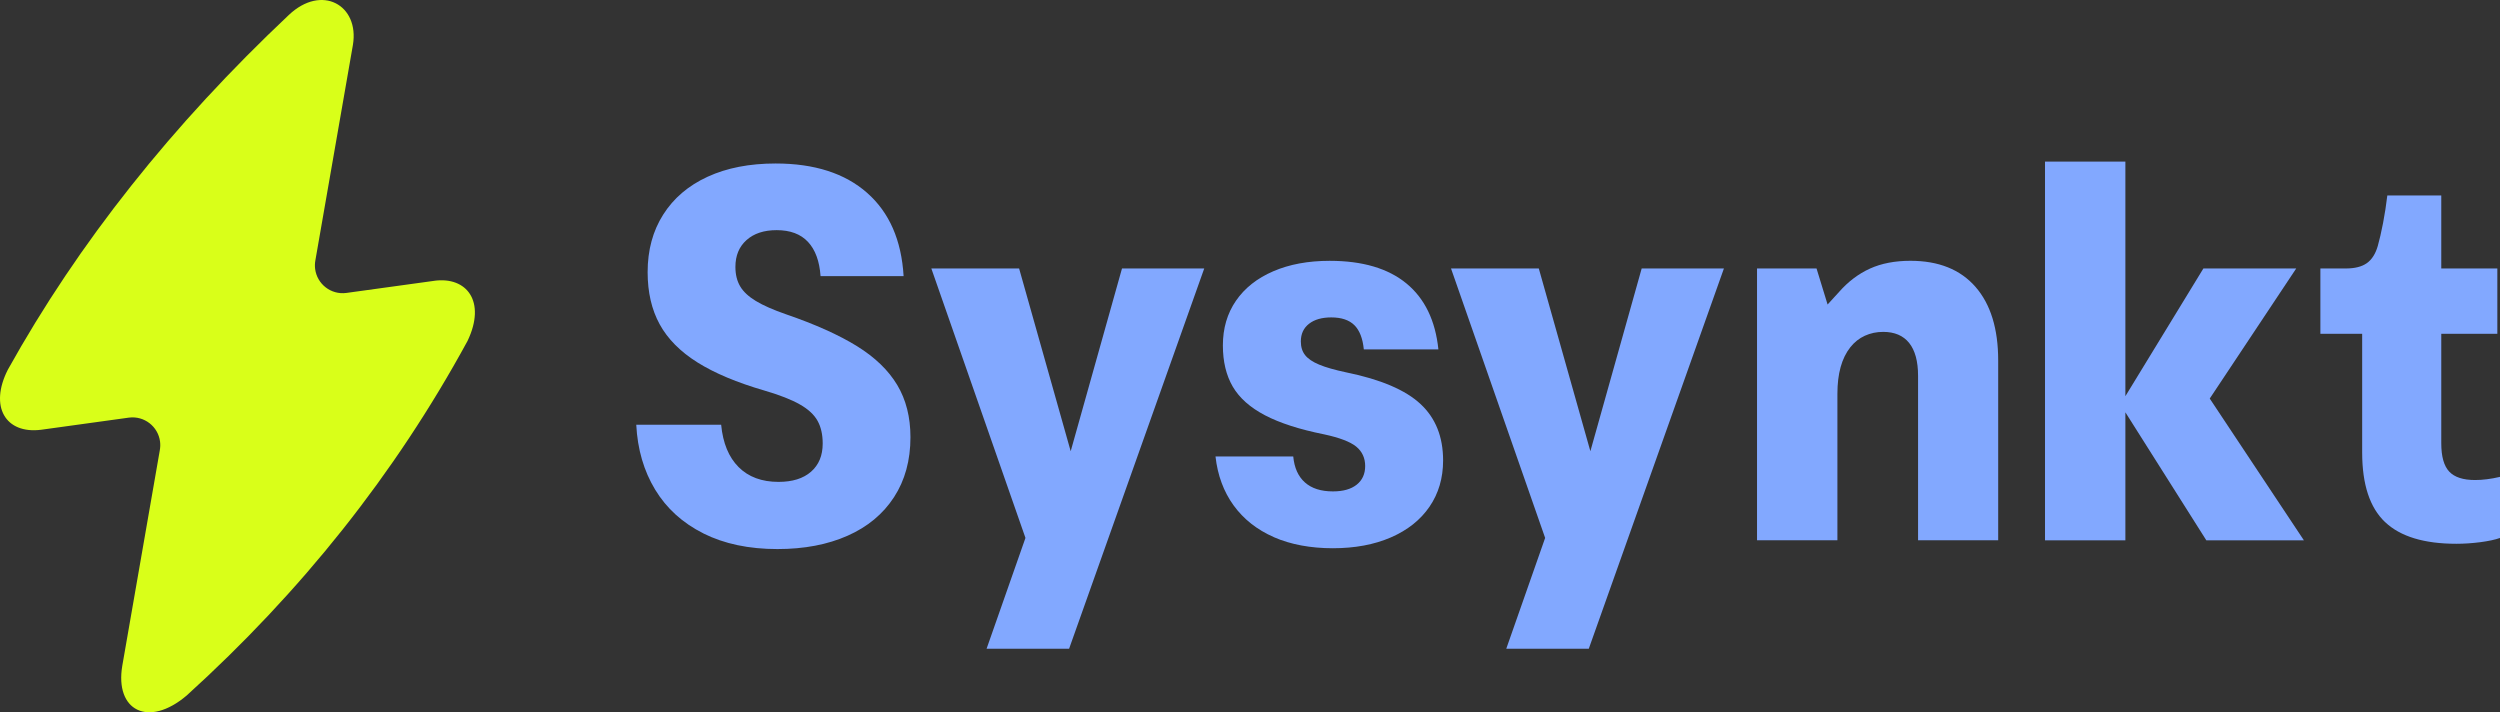
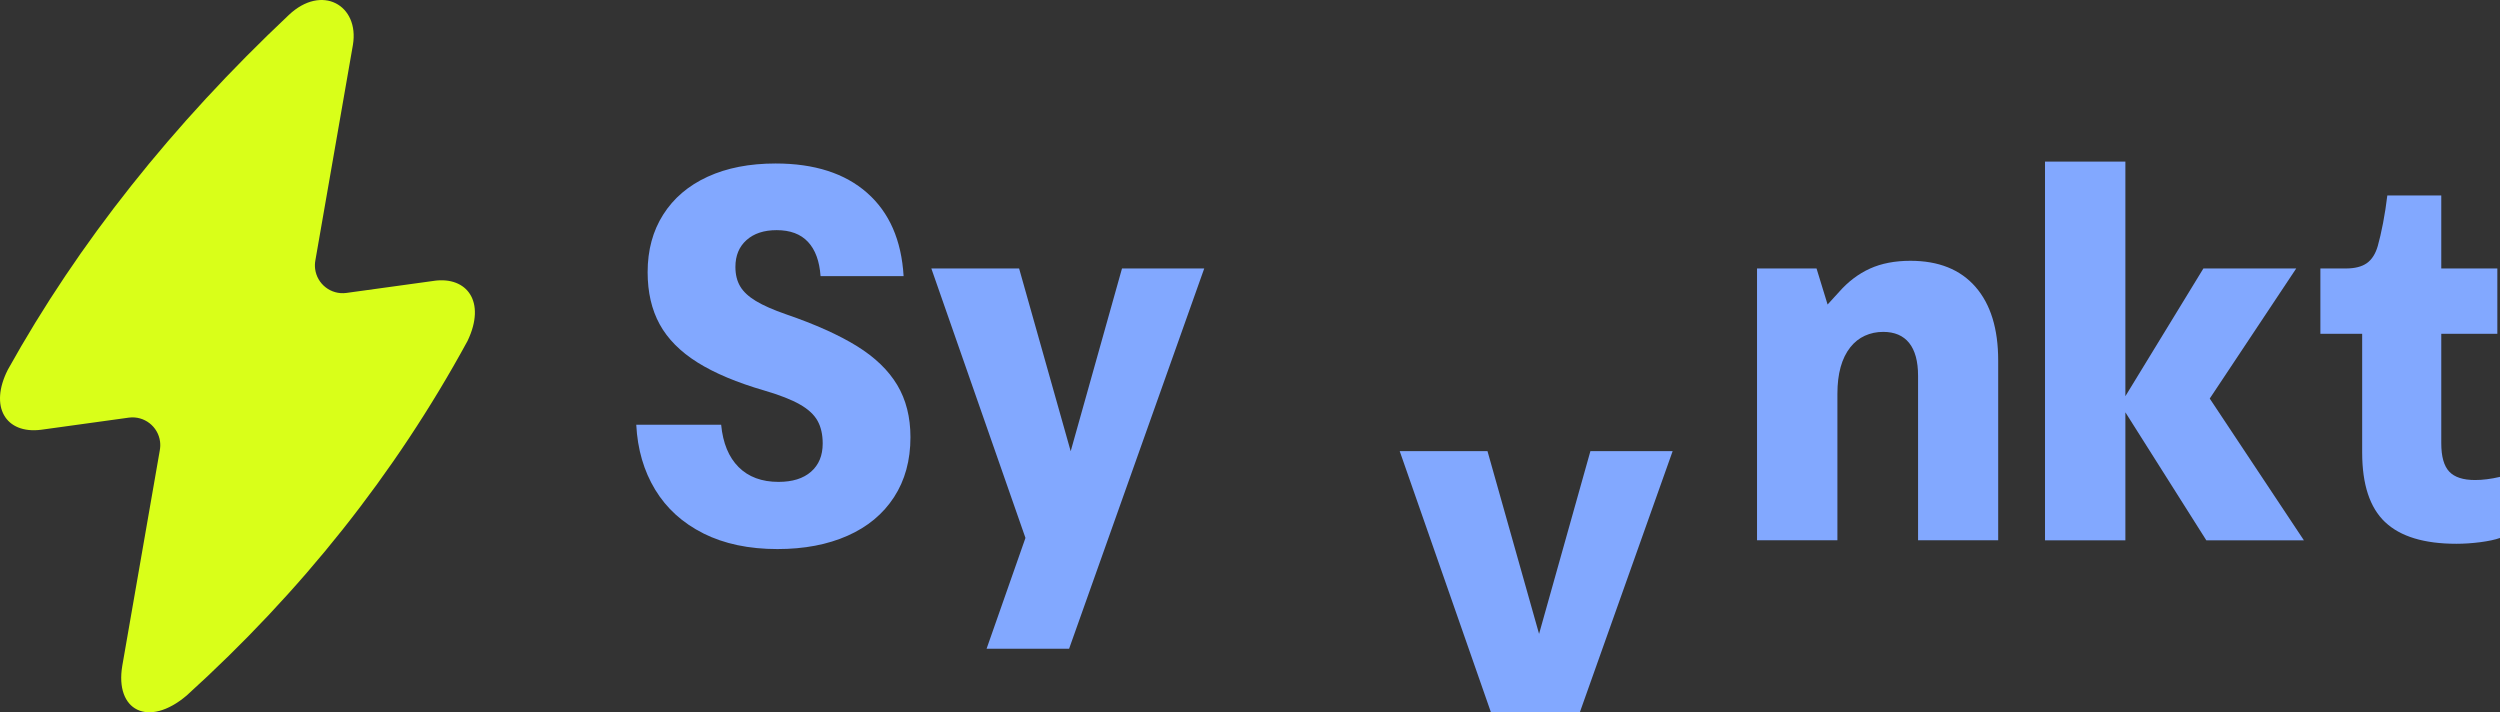
<svg xmlns="http://www.w3.org/2000/svg" viewBox="-9.913 121.555 901.656 256.891">
  <rect x="-9.913" y="121.555" width="901.656" height="256.891" fill="#333333" stroke="none" />
  <path class="cls-1" d="m156.56,101.29l-31.68,4.37c-5.49.71-10.51-3.17-11.22-8.66-.13-1.04-.1-2.08.09-3.11l13.54-77.71c2.38-14.29-11.19-22.09-23.15-10.75C62.17,44.99,28.36,87.45,2.84,133.32c-6.78,13.32-.86,23.3,11.99,21.68l31.68-4.38c5.49-.71,10.51,3.17,11.22,8.65.13,1.04.1,2.09-.09,3.12l-13.53,77.71c-2.74,16.15,9.36,22.5,23.21,10.75,41.3-37.44,75.08-79.73,101.31-127.89,6.8-14.22-.27-23.31-12.07-21.68Z" style="fill: rgb(217, 255, 25); stroke-width: 0px;" transform="matrix(1, 0, 0, 1, -9.917, 121.553)" />
  <path class="cls-2" d="m253.71,192.39c-7.5-3.75-13.3-9.01-17.41-15.78-4.1-6.77-6.37-14.58-6.82-23.41h30.62c.63,6.61,2.73,11.7,6.29,15.26,3.56,3.56,8.36,5.34,14.4,5.34,5.02,0,8.93-1.22,11.73-3.67,2.8-2.45,4.2-5.83,4.2-10.16,0-3.24-.62-5.98-1.86-8.2-1.24-2.23-3.37-4.2-6.39-5.91-3.02-1.72-7.23-3.37-12.64-4.96-10.05-2.92-18.15-6.33-24.32-10.21-6.17-3.88-10.7-8.46-13.59-13.73-2.89-5.28-4.34-11.54-4.34-18.79,0-7.95,1.87-14.88,5.63-20.79,3.75-5.91,9.09-10.46,16.02-13.64,6.93-3.18,15.1-4.77,24.51-4.77,13.99,0,24.99,3.53,33,10.59s12.4,17.07,13.16,30.04h-29.95c-.38-5.4-1.89-9.52-4.53-12.35-2.64-2.83-6.41-4.24-11.3-4.24-4.58,0-8.2,1.19-10.87,3.58-2.67,2.38-4.01,5.61-4.01,9.68,0,2.73.57,5.07,1.72,7.01,1.14,1.94,3.04,3.7,5.67,5.29,2.64,1.59,6.25,3.18,10.82,4.77,10.55,3.62,19.09,7.46,25.61,11.49,6.52,4.04,11.36,8.71,14.54,14.02,3.18,5.31,4.77,11.59,4.77,18.84,0,8.33-1.97,15.53-5.91,21.6-3.94,6.07-9.52,10.72-16.74,13.92-7.22,3.21-15.66,4.82-25.32,4.82-10.3,0-19.2-1.88-26.7-5.63Z" style="stroke-width: 0px; fill: rgb(130,168,255);" transform="matrix(1, 0, 0, 1, -9.917, 121.553)" />
  <path class="cls-2" d="m386.17,162.72l18.5-65.9h29.66l-48.74,137.15h-29.76l14.02-39.96-33.95-97.19h31.66l18.6,65.9Z" style="stroke-width: 0px; fill: rgb(130,168,255);" transform="matrix(1, 0, 0, 1, -9.917, 121.553)" />
-   <path class="cls-2" d="m459.42,193.72c-6.07-2.67-10.91-6.49-14.5-11.44-3.59-4.96-5.77-10.84-6.53-17.64h28.04c.38,4.07,1.78,7.19,4.2,9.35,2.42,2.16,5.79,3.24,10.11,3.24,3.69,0,6.55-.81,8.58-2.43,2.03-1.62,3.05-3.86,3.05-6.72s-1.08-5.26-3.24-7.01c-2.16-1.75-6.04-3.23-11.64-4.43-8.84-1.78-15.93-4.07-21.27-6.87-5.34-2.8-9.2-6.23-11.59-10.3-2.38-4.07-3.58-9.03-3.58-14.88,0-6.17,1.57-11.54,4.72-16.12,3.15-4.58,7.63-8.12,13.45-10.63,5.82-2.51,12.6-3.77,20.36-3.77,11.83,0,21.04,2.72,27.66,8.15,6.61,5.44,10.46,13.37,11.54,23.8h-26.9c-.38-3.94-1.51-6.85-3.39-8.73-1.88-1.87-4.66-2.81-8.35-2.81-3.37,0-6.04.76-8.01,2.29-1.97,1.53-2.96,3.66-2.96,6.39,0,1.97.51,3.61,1.53,4.91,1.02,1.3,2.7,2.45,5.06,3.43,2.35.99,5.63,1.92,9.82,2.81,12.4,2.54,21.32,6.34,26.75,11.4,5.44,5.05,8.15,11.84,8.15,20.36,0,6.36-1.64,11.92-4.91,16.69-3.27,4.77-7.92,8.46-13.92,11.06-6.01,2.61-12.99,3.91-20.94,3.91s-15.24-1.33-21.32-4.01Z" style="stroke-width: 0px; fill: rgb(130,168,255);" transform="matrix(1, 0, 0, 1, -9.917, 121.553)" />
-   <path class="cls-2" d="m573.6,162.72l18.5-65.9h29.66l-48.74,137.15h-29.76l14.02-39.96-33.95-97.19h31.66l18.6,65.9Z" style="stroke-width: 0px; fill: rgb(130,168,255);" transform="matrix(1, 0, 0, 1, -9.917, 121.553)" />
+   <path class="cls-2" d="m573.6,162.72h29.66l-48.74,137.15h-29.76l14.02-39.96-33.95-97.19h31.66l18.6,65.9Z" style="stroke-width: 0px; fill: rgb(130,168,255);" transform="matrix(1, 0, 0, 1, -9.917, 121.553)" />
  <path class="cls-2" d="m633.7,194.87v-98.05h21.46l3.99,13.01s3.29-3.57,4.12-4.52c3.3-3.75,7.02-6.56,11.16-8.44,4.13-1.87,9-2.81,14.59-2.81,10.17,0,17.99,3.13,23.46,9.39,5.47,6.26,8.2,15.12,8.2,26.56v64.85h-28.9v-59.32c0-5.21-1.07-9.16-3.2-11.83-2.13-2.67-5.26-4.01-9.39-4.01-2.35,0-4.55.46-6.58,1.38-2.04.92-3.78,2.31-5.25,4.15-3.12,3.94-4.67,9.54-4.67,16.79v52.84h-28.99Z" style="stroke-width: 0px; fill: rgb(130,168,255);" transform="matrix(1, 0, 0, 1, -9.917, 121.553)" />
  <path class="cls-2" d="m796.98,143.75l33.95,51.12h-35.19l-29.19-46.16v46.16h-28.99V58.29h28.99v84.6l28.14-46.07h33.48l-31.19,46.92Z" style="stroke-width: 0px; fill: rgb(130,168,255);" transform="matrix(1, 0, 0, 1, -9.917, 121.553)" />
  <path class="cls-2" d="m860.2,188.29c-5.5-5.21-8.25-13.57-8.25-25.08v-42.82h-15.07v-23.56h9.16c3.24,0,5.77-.63,7.58-1.91,1.81-1.27,3.13-3.34,3.96-6.2.63-2.22,1.27-4.99,1.91-8.3.63-3.31,1.14-6.61,1.53-9.92h19.46v26.32h20.22v23.56h-20.22v39.49c0,4.77.95,8.17,2.86,10.21,1.91,2.04,5.02,3.05,9.35,3.05,2.73,0,5.72-.38,8.97-1.14v22.03c-1.78.64-4.15,1.14-7.11,1.53-2.96.38-5.83.57-8.63.57-11.64,0-20.2-2.61-25.7-7.82Z" style="stroke-width: 0px; fill: rgb(130,168,255);" transform="matrix(1, 0, 0, 1, -9.917, 121.553)" />
</svg>